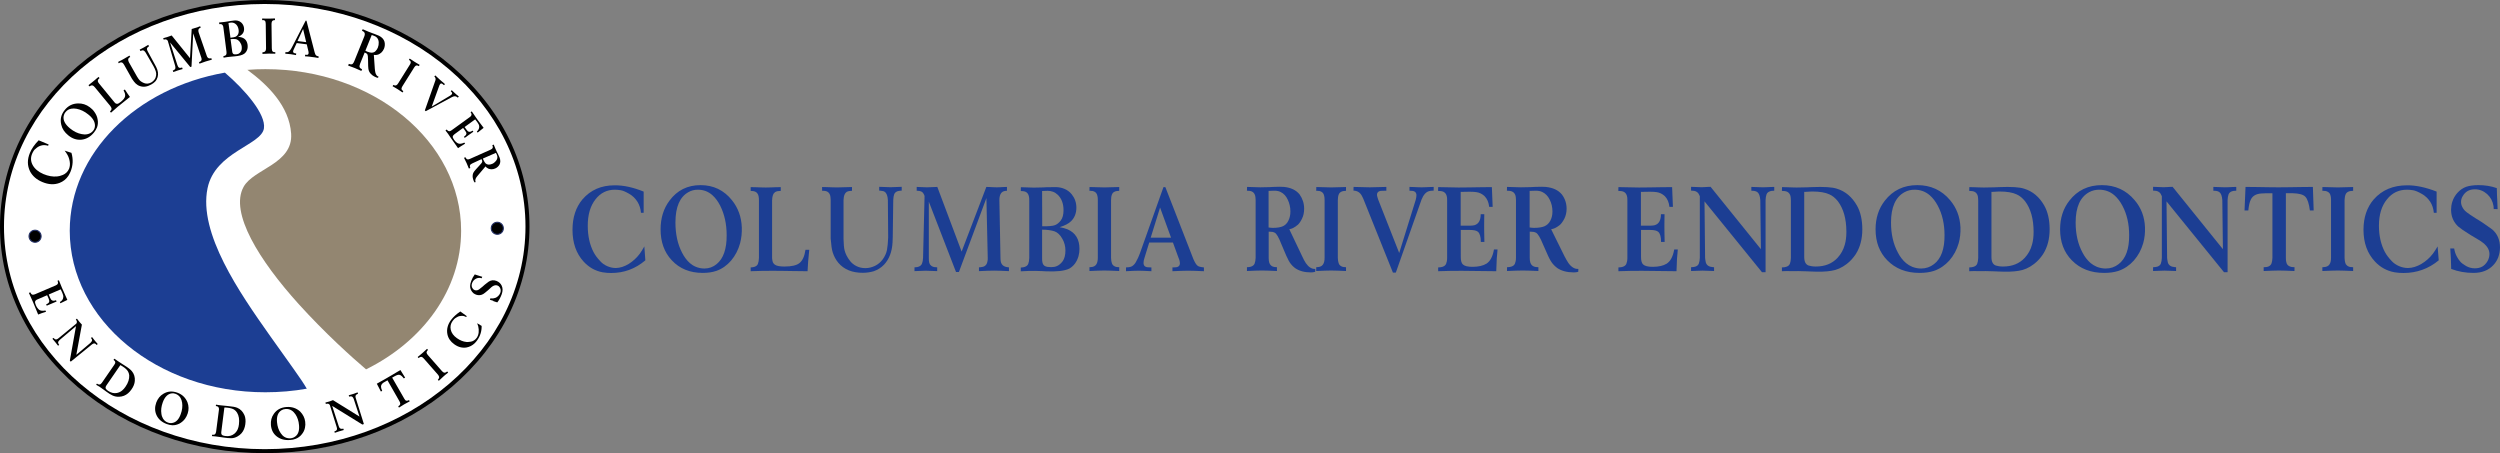
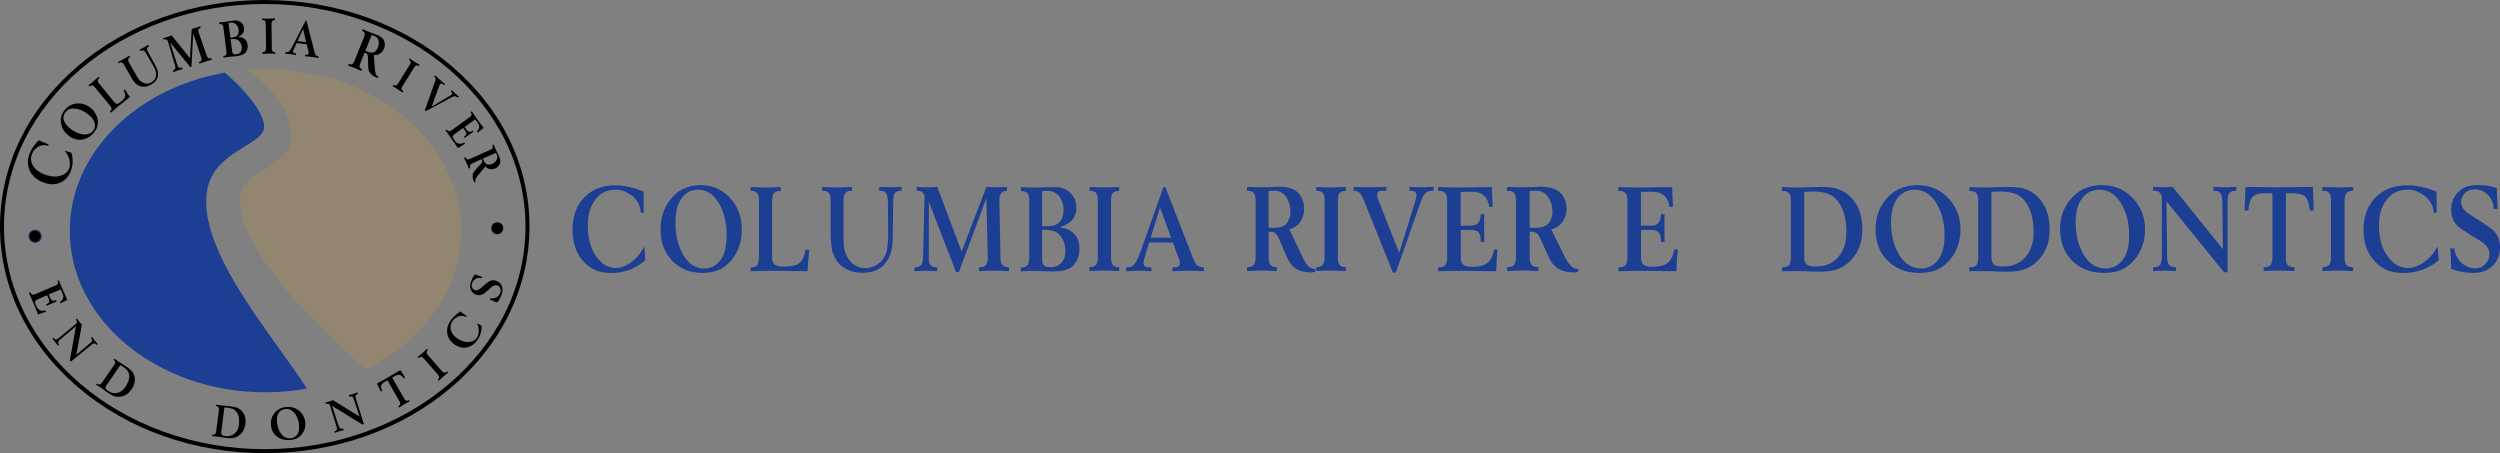
<svg xmlns="http://www.w3.org/2000/svg" version="1.1" x="0px" y="0px" viewBox="0 0 2509.1 454.8" style="enable-background:new 0 0 2509.1 454.8;" xml:space="preserve">
  <rect x="0" y="0" width="2509.1" height="454.8" fill="#808080" stroke="none" />
  <style type="text/css">
	.st0{fill:#FFFFFF;}
	.st1{fill:#1C3E93;}
	.st2{fill:#938671;}
	.st3{fill:#212E65;}
</style>
  <g id="logo">
    <g>
-       <ellipse class="st0" cx="265.7" cy="227.4" rx="263.7" ry="225.4" />
      <path d="M265.7,454.8c-70.9,0-137.6-23.6-187.8-66.5C27.7,345.3,0,288.2,0,227.4c0-60.8,27.7-117.9,77.9-160.9    C128.1,23.6,194.8,0,265.7,0s137.6,23.6,187.8,66.5c50.3,43,77.9,100.1,77.9,160.9c0,60.8-27.7,117.9-77.9,160.9    C403.3,431.1,336.6,454.8,265.7,454.8z M265.7,4C121.4,4,4,104.2,4,227.4c0,123.2,117.4,223.4,261.7,223.4    s261.7-100.2,261.7-223.4C527.4,104.2,410,4,265.7,4z" />
    </g>
    <g id="XMLID_3_">
      <g>
        <g>
          <path class="st1" d="M270.4,336.2c19.6,27.8,31.8,43.9,37.5,53.9c-13.4,2.4-27.3,3.6-41.6,3.6C157.9,393.8,70,321.1,70,231.6      c0-78,66.8-143.2,155.7-158.7c20.2,17.3,41.3,41.7,39.2,55.9c-2.5,17-49,23.4-56.6,60.1C198.9,234,240.7,294.1,270.4,336.2z" />
        </g>
        <g>
          <path class="st2" d="M266.4,69.4c108.5,0,196.4,72.6,196.4,162.2c0,59.1-38.2,110.8-95.4,139.1c-14.1-12-40.8-35.9-67.7-65.6      c-39.1-43.3-69.6-91.6-55.2-117.6c10-18.1,49.7-23,47.7-53.3c-1.8-27.8-23.6-49.1-43.9-64.1C254.3,69.6,260.3,69.4,266.4,69.4z" />
        </g>
      </g>
    </g>
    <g>
      <g>
        <g>
          <path d="M29,294l1.4-0.6l0.3,0.5c0.1,0.3,0.3,0.6,0.6,1c0.5,0.6,1,0.9,1.7,0.9c0.6,0,1.4-0.2,2.2-0.5l20.6-8.8      c0.7-0.3,1.2-0.6,1.4-0.8c1.1-0.8,1.3-2,0.7-3.4l-0.2-0.5l1.4-0.5c2.1,5,3.1,7.6,3.1,7.6c0.5,1.2,1.1,2.5,1.7,3.8      c0.6,1.3,1.3,2.8,2,4.5c0.7,1.6,1.3,2.9,1.7,3.8c-0.8,0.4-1.9,0.9-3.5,1.7c-1.5,0.7-2.7,1.3-3.5,1.7l-0.5-1.3      c1.6-0.9,2.6-2,3.1-3.3c0.4-1.2,0.5-2.4,0.1-3.7c-0.3-1.2-1.1-3.1-2.4-5.7l-12,5.2l1.5,3.5c0.3,0.7,0.6,1.2,0.9,1.6      c1.1,1.3,2.7,1.5,4.9,0.6l0.6,1.3c-2.7,1.1-4.7,2-6.1,2.6c-0.4,0.2-1,0.4-1.9,0.8c-0.8,0.4-1.5,0.7-1.9,0.8l-0.6-1.3      c1.8-0.8,2.8-1.6,3.1-2.6c0.2-0.7,0-1.8-0.6-3.2l-1.5-3.4l-9.7,4.2c-1.3,0.5-2,1.2-2.3,1.9c-0.3,0.9-0.1,2.1,0.7,3.9      c0.9,2.2,2.1,3.7,3.4,4.7c1.5,1,3.6,1.2,6.2,0.6l0.6,1.3c-0.1,0-0.7,0.2-1.8,0.6c-1.1,0.3-1.9,0.6-2.5,0.8      c-0.8,0.3-2,0.7-3.6,1.4c-3.6-8.5-5.3-12.8-5.3-12.8C31.6,299.6,30.3,296.8,29,294z" />
        </g>
        <g>
          <path d="M71,363l-0.9-1.1l6.2-34.6l-16.3,13.8c0,0-0.1,0.1-0.3,0.3c-0.2,0.2-0.3,0.3-0.5,0.6s-0.3,0.4-0.5,0.6      c-0.6,0.9-0.4,1.9,0.4,3.1l0.3,0.4l-1.1,0.9c-1.9-2.4-2.8-3.6-2.8-3.6c0,0-1-1.1-2.9-3.4l1.1-0.9l0.4,0.4      c0.2,0.3,0.5,0.5,0.9,0.8c0.6,0.4,1.2,0.5,1.8,0.3c0.6-0.2,1.2-0.5,1.9-1.1l18-14.8c0.2-0.4,0.3-0.7,0.4-1      c0.2-0.8,0-1.7-0.7-2.6l-0.3-0.4l1.1-0.9c1.6,2.1,2.5,3.2,2.5,3.2c0.2,0.3,0.5,0.6,0.8,0.9c0.3,0.3,0.6,0.6,0.9,1      c0.3,0.4,0.6,0.6,0.8,0.9l-5.6,30.3l14.2-12c1.1-1.1,1.7-2,1.6-2.8c-0.1-0.6-0.3-1.2-0.8-1.7l-0.3-0.4l1.1-0.9l2.8,3.6      c0.3,0.3,0.6,0.7,0.9,1.1c0.3,0.4,0.7,0.8,1.1,1.2c0.4,0.4,0.7,0.8,0.9,1.1l-1.1,0.9l-0.3-0.3c-0.3-0.3-0.5-0.6-0.8-0.8      c-0.6-0.4-1.2-0.6-1.8-0.4c-0.6,0.2-1.2,0.5-2,1.1L71,363z" />
        </g>
        <g>
          <path d="M96.5,386.2l0.8-1.2l0.5,0.3c0.3,0.2,0.6,0.3,1,0.5c0.7,0.2,1.3,0.2,1.9-0.1c0.5-0.3,1-0.9,1.6-1.6l12.4-18      c0.4-0.6,0.6-1.1,0.8-1.4c0.5-1.3,0-2.3-1.2-3.2l-0.4-0.3l0.9-1.2c0.3,0.2,0.8,0.6,1.5,1c0.6,0.5,1.2,0.9,1.7,1.2      c0.5,0.4,1,0.7,1.5,1c0.8,0.5,1.9,1.3,3.5,2.3l1.6,1c4,2.5,6.6,4.5,7.8,6.1c2.2,2.7,3.2,6,2.9,9.7c-0.2,2.8-1.3,5.7-3.4,8.6      c-2.1,3-4.5,5.1-7.5,6.3c-1.6,0.6-3.3,1-5,1c-2.4,0.1-4.6-0.4-6.5-1.3c-1.9-0.9-4.2-2.3-6.7-4.2l-1.6-1.2      c-1.8-1.3-3.3-2.4-4.8-3.4C98.3,387.3,97.3,386.7,96.5,386.2z M120.8,366.4l-14,20.4c-1,1.5-1.1,2.7-0.4,3.6      c0.5,0.6,1.2,1.3,2.1,1.9c3,2,5.9,2.7,8.9,2.1c1.9-0.4,3.7-1.2,5.2-2.5c1.2-1,2.3-2.2,3.3-3.7c2.8-4,4-7.9,3.8-11.5      c-0.2-1.6-0.6-2.9-1.3-4c-0.9-1.5-2.5-3.1-5-4.7c-0.3-0.2-0.5-0.4-0.8-0.5c-0.3-0.2-0.6-0.4-1-0.6      C121.3,366.7,121,366.6,120.8,366.4z" />
        </g>
        <g>
-           <path d="M188.4,414.9c-0.6,2-1.6,3.8-2.7,5.4c-1.6,2.1-3.5,3.7-5.7,4.9c-2.3,1.1-4.6,1.7-7.1,1.6c-1.8-0.1-3.6-0.5-5.5-1.2      c-4.9-1.8-8.4-4.8-10.3-8.9c-1.8-3.9-1.9-8.1-0.3-12.6c1.5-4,3.9-7,7.2-8.9c4.3-2.6,9-2.9,14-1.1c5,1.8,8.3,5.1,10.2,9.8      C189.5,407.5,189.6,411.2,188.4,414.9z M181.4,415.6c1.5-4,1.9-7.8,1.4-11.4c-0.3-1.8-0.8-3.4-1.6-4.8c-1.1-1.9-2.8-3.3-4.9-4.1      c-1.3-0.5-2.7-0.7-3.9-0.5c-4,0.5-7,3.5-9,8.9c-1.5,4.1-2,8-1.4,11.6c0.2,1.8,0.8,3.4,1.6,4.8c0.5,0.8,1.1,1.5,1.8,2.2      c0.9,0.8,1.9,1.4,3.1,1.8c1.8,0.7,3.6,0.7,5.3,0.2C177.1,423.4,179.7,420.5,181.4,415.6z" />
-         </g>
+           </g>
        <g>
          <path d="M212.7,437.7l0.2-1.4l0.5,0c0.3,0,0.7,0,1.2,0c0.8-0.1,1.3-0.4,1.6-1c0.3-0.5,0.5-1.2,0.7-2.1l2.8-21.7      c0.1-0.7,0.1-1.2,0-1.6c-0.2-1.3-1-2.1-2.6-2.3l-0.5-0.1l0.2-1.4c0.4,0.1,1,0.1,1.8,0.3c0.8,0.1,1.5,0.2,2.1,0.3      c0.6,0.1,1.2,0.2,1.8,0.2c0.9,0.1,2.3,0.3,4.1,0.4l1.9,0.2c4.7,0.4,7.9,1,9.7,1.8c3.2,1.4,5.5,3.8,7.1,7.3      c1.1,2.6,1.4,5.6,0.9,9.2c-0.5,3.6-1.7,6.6-3.8,9c-1.2,1.3-2.5,2.4-4,3.2c-2.1,1.2-4.2,1.8-6.4,1.8s-4.8-0.2-7.9-0.7l-2-0.3      c-2.2-0.4-4.1-0.6-5.8-0.8C214.8,437.9,213.5,437.8,212.7,437.7z M225.2,409l-3.1,24.5c-0.2,1.8,0.2,2.9,1.3,3.4      c0.7,0.3,1.6,0.6,2.8,0.7c3.6,0.5,6.5-0.3,8.9-2.2c1.5-1.2,2.7-2.8,3.5-4.6c0.6-1.4,1-3,1.2-4.8c0.6-4.9,0-8.8-1.9-11.9      c-0.9-1.3-1.8-2.3-2.9-3c-1.5-0.9-3.7-1.6-6.6-1.9c-0.3,0-0.6-0.1-1-0.1c-0.4,0-0.7-0.1-1.2-0.1      C225.8,409.1,225.4,409.1,225.2,409z" />
        </g>
        <g>
          <path d="M306.3,423.2c0.3,2.1,0.2,4.1-0.2,6c-0.5,2.6-1.6,4.8-3.3,6.8c-1.6,2-3.6,3.5-6,4.4c-1.7,0.7-3.6,1.1-5.7,1.2      c-5.4,0.4-9.9-0.8-13.5-3.7c-3.4-2.7-5.3-6.5-5.7-11.3c-0.3-4.3,0.6-8,2.9-11.2c2.9-4.2,7.2-6.5,12.7-6.9      c5.4-0.4,10,1.1,13.8,4.6C304.1,416,305.8,419.3,306.3,423.2z M300.1,426.7c-0.3-4.2-1.6-7.9-3.6-10.9c-1.1-1.5-2.2-2.8-3.6-3.7      c-1.9-1.3-4-1.8-6.4-1.6c-1.5,0.1-2.8,0.5-3.9,1.2c-3.5,2.1-5.1,6.1-4.6,11.9c0.4,4.4,1.6,8.1,3.7,11.1c1,1.5,2.2,2.8,3.6,3.7      c0.8,0.5,1.7,0.9,2.7,1.2c1.2,0.3,2.4,0.4,3.6,0.3c2-0.2,3.7-0.9,5.1-2.1C299.4,435.7,300.6,431.9,300.1,426.7z" />
        </g>
        <g>
          <path d="M365.2,425.6l-1.5,0.5l-30.3-18.7l6.6,20.4c0,0,0.1,0.1,0.2,0.4c0.1,0.2,0.2,0.4,0.3,0.7c0.1,0.2,0.2,0.5,0.4,0.6      c0.6,0.8,1.7,1.1,3.2,0.8l0.5-0.1l0.4,1.4c-3,0.8-4.5,1.3-4.6,1.3c0,0-1.5,0.5-4.4,1.5l-0.4-1.4l0.5-0.2      c0.4-0.1,0.7-0.3,1.1-0.5c0.6-0.4,1-0.9,1-1.5c0.1-0.6,0-1.3-0.3-2.2l-6.9-22.2c-0.3-0.3-0.5-0.6-0.8-0.8      c-0.7-0.5-1.6-0.6-2.7-0.3l-0.5,0.1l-0.4-1.4c2.7-0.7,4-1.1,4.1-1.1c0.4-0.1,0.7-0.2,1.1-0.4c0.4-0.1,0.8-0.3,1.3-0.5      c0.5-0.2,0.9-0.3,1.1-0.4l26.6,16.5l-5.8-17.7c-0.6-1.5-1.3-2.3-2.1-2.5c-0.6-0.2-1.3-0.1-2,0.1l-0.5,0.1l-0.4-1.4l4.5-1.3      c0.4-0.1,0.9-0.3,1.4-0.5c0.5-0.2,1-0.4,1.6-0.6c0.6-0.2,1-0.4,1.4-0.5l0.4,1.4l-0.4,0.2c-0.4,0.1-0.7,0.3-1,0.5      c-0.7,0.4-1,0.9-1.1,1.6c-0.1,0.6,0,1.4,0.3,2.2L365.2,425.6z" />
        </g>
        <g>
          <path d="M388.9,381.7l-2.6,1.5c-0.1,0.1-0.4,0.3-0.7,0.4c-0.3,0.2-0.5,0.3-0.7,0.4c-1.7,1.2-2.5,2.5-2.5,4.1      c0,1,0.4,2.4,1.2,4.1l-1.3,0.8l-4.1-7.9c0.9-0.5,2.1-1.2,3.7-2.1s3-1.7,4.3-2.4s2.5-1.4,3.6-2.1c1.2-0.7,2.5-1.4,3.8-2.2      c1.3-0.8,2.8-1.7,4.5-2.7c1.6-1,2.9-1.7,3.8-2.2l4.7,7.6l-1.3,0.8c-1.6-2.1-3-3.3-4.3-3.6c-1.1-0.3-2.8,0.2-5.1,1.5l-2.3,1.3      l12.2,21.2c0.4,0.6,0.7,1.1,0.9,1.3c0.2,0.2,0.3,0.3,0.5,0.4c0.2,0.1,0.3,0.2,0.5,0.2s0.3,0.1,0.4,0.1c0.1,0,0.3,0,0.5,0      c0.2,0,0.3,0,0.4-0.1c0.1,0,0.2,0,0.4-0.1c0.2-0.1,0.3-0.1,0.3-0.1c0.1,0,0.1-0.1,0.2-0.1l0.2-0.1l0.4-0.2l0.7,1.3      c-2.5,1.3-4.3,2.3-5.5,3c-1.2,0.7-3,1.8-5.3,3.3l-0.7-1.3l0.4-0.3c0.5-0.3,0.8-0.6,1.1-0.9c0.4-0.6,0.6-1.1,0.5-1.7      c-0.1-0.6-0.3-1.2-0.7-2L388.9,381.7z" />
        </g>
        <g>
          <path d="M420.1,359.4l-0.9-1.1c3.2-2.7,4.8-4,4.8-4c0,0,1.6-1.4,4.6-4.2l1,1.1l-0.3,0.3c-0.4,0.4-0.7,0.7-0.8,1      c-0.4,0.6-0.5,1.2-0.3,1.8c0.2,0.6,0.6,1.2,1.1,1.9l14.4,16.4c0.6,0.6,1,0.9,1.2,1c0.2,0.1,0.4,0.2,0.6,0.3      c0.2,0.1,0.4,0.1,0.5,0.1c0.2,0,0.3,0,0.5,0c0.1,0,0.3,0,0.4-0.1c0.1,0,0.3-0.1,0.4-0.1c0.1,0,0.2-0.1,0.4-0.2      c0.1-0.1,0.2-0.1,0.3-0.2c0.1,0,0.1-0.1,0.2-0.2l0.2-0.1l0.4-0.3l1,1.1c-2.2,1.7-3.8,3.1-4.8,4c-1,0.9-2.6,2.3-4.6,4.3l-1-1.1      l0.3-0.3c0.1-0.1,0.1-0.1,0.2-0.2c0.1-0.1,0.2-0.2,0.2-0.3c0.1-0.1,0.1-0.2,0.2-0.3c0.8-1.1,0.5-2.4-0.7-3.9l-14.4-16.4      c-0.4-0.5-0.8-0.8-1.2-1.1c-0.2-0.1-0.4-0.2-0.6-0.3c-0.2-0.1-0.4-0.1-0.5-0.1c-0.2,0-0.3,0-0.5,0c-0.1,0-0.3,0-0.4,0.1      c-0.2,0.1-0.3,0.1-0.4,0.1c-0.1,0-0.2,0.1-0.4,0.2c-0.1,0.1-0.2,0.2-0.3,0.2c0,0-0.1,0.1-0.2,0.2l-0.2,0.1L420.1,359.4z" />
        </g>
        <g>
          <path d="M462,312.6l6.5,4.7l-0.7,0.9c-1.3-0.8-2.7-1.2-4.2-1.2c-1.6,0-3.2,0.3-4.6,1.1c-1.5,0.8-2.5,1.5-3.1,2.1      c-0.6,0.6-1.1,1.3-1.6,1.9c-2,2.7-2.6,5.6-1.9,8.8c0.7,3.2,2.8,6.1,6.2,8.5c3.1,2.2,6.3,3.5,9.5,3.8c0.6,0.1,1.3,0.1,1.9,0      c0.7,0,1.5-0.1,2.6-0.3c1.1-0.2,2.1-0.6,3.2-1.3c1-0.7,2-1.5,2.7-2.6c1-1.5,1.7-3.3,1.9-5.3c0.2-2.1,0.1-4.1-0.4-6.1      c-0.3-0.9-0.6-2-1.1-3.2l4.5,2.7c0.1,5.3-1.4,10.2-4.6,14.6c-0.7,1-1.5,1.9-2.4,2.8c-2.3,2.2-5,3.6-8,4.2      c-4.3,0.8-8.5-0.3-12.5-3.2c-3.8-2.7-6.1-6.1-6.9-10.2c-0.9-4.8,0.3-9.6,3.7-14.2C455,318.1,458,315.3,462,312.6z" />
        </g>
        <g>
          <path d="M491.7,300.9l0.5-1.5c1.1,0.2,2.3,0.2,3.3,0c0.7-0.1,1.4-0.3,2.1-0.6c0.7-0.3,1.5-0.9,2.4-1.7c0.9-0.9,1.6-1.9,2.1-3.1      c0.4-1.1,0.5-2.2,0.4-3.1c-0.1-0.9-0.5-1.8-1.1-2.7s-1.4-1.4-2.3-1.7c-0.7-0.2-1.3-0.3-2.1-0.2c-0.8,0.1-1.6,0.5-2.4,0.9      c-0.8,0.5-1.8,1.3-3,2.5l-1.9,1.7c-2.4,2-3.9,3.3-4.7,3.7c-2.2,1.3-4.6,1.5-7,0.7c-0.9-0.3-1.8-0.8-2.7-1.4      c-1.1-0.9-1.9-2-2.6-3.3c-0.6-1.3-0.9-2.6-0.9-4c0-1.4,0.4-3.1,1.1-5c0.9-2.5,2.1-4.7,3.6-6.7c0.3,0.1,0.7,0.2,1.2,0.4      s1,0.3,1.5,0.5c0.5,0.1,0.9,0.3,1.3,0.4c1.6,0.5,2.7,0.8,3.5,1.1l-0.6,1.5c-0.4-0.1-0.8-0.2-1.1-0.3c-1.8-0.3-3.6,0-5.1,1      c-1.6,1-2.8,2.4-3.4,4.2c-0.8,2.2-0.5,4,0.8,5.6c0.5,0.7,1.1,1.1,1.9,1.4c0.6,0.2,1.3,0.3,2,0.2c0.8-0.1,1.6-0.4,2.4-1      s2-1.5,3.5-2.8l1.9-1.7c1-0.8,1.7-1.4,2.3-1.8c0.7-0.6,1.3-1.1,2-1.5c2.3-1.5,4.8-1.7,7.6-0.7c2.5,1,4.3,2.6,5.3,4.8      c1.2,2.5,1.2,5.4,0,8.7c-1.1,3-2.5,5.7-4.4,8.1c-2.5-0.8-3.8-1.2-3.8-1.2C495.2,301.8,494,301.5,491.7,300.9z" />
        </g>
      </g>
      <g>
        <circle cx="35.2" cy="237.1" r="6" />
        <path class="st3" d="M35.2,243.7c-3.7,0-6.6-3-6.6-6.6c0-3.7,3-6.6,6.6-6.6c3.7,0,6.6,3,6.6,6.6     C41.8,240.8,38.8,243.7,35.2,243.7z M35.2,231.6c-3,0-5.5,2.4-5.5,5.5c0,3,2.4,5.5,5.5,5.5c3,0,5.5-2.4,5.5-5.5     C40.6,234.1,38.2,231.6,35.2,231.6z" />
      </g>
      <g>
        <circle cx="499.1" cy="229.1" r="6" />
-         <path class="st3" d="M499.1,235.7c-3.7,0-6.6-3-6.6-6.6c0-3.7,3-6.6,6.6-6.6c3.7,0,6.6,3,6.6,6.6     C505.8,232.8,502.8,235.7,499.1,235.7z M499.1,223.6c-3,0-5.5,2.4-5.5,5.5c0,3,2.4,5.5,5.5,5.5c3,0,5.5-2.4,5.5-5.5     C504.6,226.1,502.1,223.6,499.1,223.6z" />
      </g>
      <g>
        <g>
          <path d="M38.8,140.8l10,4.2l-0.5,1.3c-2-0.6-3.9-0.8-5.8-0.5c-2.1,0.4-4,1.2-5.6,2.5c-1.7,1.3-2.8,2.4-3.3,3.4      c-0.6,0.9-1,1.8-1.4,2.7c-1.6,3.8-1.4,7.6,0.6,11.3c2.1,3.8,5.7,6.8,10.8,9c4.8,2,9.3,2.8,13.6,2.4c0.8-0.1,1.7-0.2,2.5-0.4      c0.9-0.2,1.9-0.6,3.3-1.1c1.3-0.5,2.5-1.3,3.7-2.4c1.1-1.1,2-2.3,2.6-3.8c0.8-2.1,1.1-4.5,0.7-7.1c-0.4-2.6-1.2-5.1-2.6-7.4      c-0.6-1.1-1.5-2.3-2.5-3.7l6.8,2.2c1.9,6.5,1.6,12.9-1,19.1c-0.6,1.4-1.3,2.7-2.1,4c-2.2,3.3-5.2,5.7-8.9,7.1      c-5.3,2-11,1.7-17.2-0.9c-5.8-2.4-9.9-6-12.4-10.8c-2.8-5.8-2.8-11.9-0.1-18.4C31.7,149.3,34.6,145.1,38.8,140.8z" />
        </g>
        <g>
          <path d="M90.1,107.6c1.9,1.4,3.5,3,4.7,4.8c1.7,2.4,2.8,4.9,3.2,7.6c0.5,2.7,0.3,5.3-0.6,7.8c-0.7,1.8-1.7,3.5-3.1,5.2      c-3.5,4.3-7.7,6.7-12.6,7.2c-4.7,0.4-9.1-1-13.2-4.4c-3.7-3-6.1-6.5-7-10.6c-1.3-5.4-0.2-10.3,3.4-14.7c3.5-4.4,8-6.6,13.5-6.7      C82.6,103.7,86.5,104.9,90.1,107.6z M88.5,114.8c-3.7-3-7.5-4.8-11.5-5.6c-2-0.4-3.8-0.4-5.5-0.1c-2.4,0.4-4.3,1.6-5.8,3.5      c-1,1.2-1.5,2.5-1.8,3.8c-0.8,4.3,1.4,8.4,6.4,12.5c3.8,3.1,7.7,5,11.7,5.7c1.9,0.4,3.8,0.5,5.6,0.1c1-0.2,1.9-0.5,2.9-1      c1.1-0.6,2.1-1.4,2.9-2.4c1.3-1.6,1.9-3.4,1.9-5.3C95.3,122.1,93.1,118.4,88.5,114.8z" />
        </g>
        <g>
          <path d="M111.4,113.1l-1-1.2l0.3-0.4c0.3-0.2,0.5-0.5,0.8-0.9c0.4-0.7,0.6-1.3,0.4-2c-0.2-0.6-0.6-1.4-1.2-2.2L95.2,87.6      c-0.4-0.5-0.8-0.9-1.3-1.3c-1.2-0.9-2.4-0.8-3.7,0.2l-0.4,0.2l-1-1.2c0.4-0.3,0.9-0.7,1.6-1.3c0.7-0.5,1.4-1,1.9-1.5      c0.6-0.4,1.1-0.9,1.6-1.3s1-0.9,1.6-1.3c0.6-0.5,1.2-1,1.8-1.6c0.7-0.6,1.2-1,1.6-1.3l1,1.2l-0.4,0.4c-0.4,0.4-0.8,0.7-1,1.1      c-0.1,0.3-0.2,0.6-0.3,0.9c0,0.3,0,0.6,0,0.8c0.1,0.2,0.1,0.5,0.3,0.8c0.1,0.3,0.2,0.5,0.3,0.6c0.1,0.2,0.2,0.3,0.4,0.5      c0.1,0.2,0.2,0.3,0.2,0.3l15.5,18.9l0.2,0.2c0.1,0.2,0.2,0.3,0.3,0.4c0.1,0.1,0.2,0.2,0.4,0.3c0.2,0.1,0.3,0.2,0.5,0.3      c0.2,0.1,0.4,0.1,0.6,0.2c0.2,0,0.4,0.1,0.6,0.1c1,0,2.2-0.7,3.9-2.1c2.4-2,3.8-3.8,4.1-5.3c0.4-1.7-0.1-3.7-1.5-6l1.3-1      c1.2,1.8,2.1,3.2,2.7,4.1c0.5,0.7,1.3,1.9,2.4,3.4c-0.9,0.7-2.7,2.2-5.6,4.5c-2.9,2.3-5.1,4-6.6,5.3      C116.8,108.4,114.5,110.4,111.4,113.1z" />
        </g>
        <g>
          <path d="M119.3,63.6l-0.8-1.4c0.4-0.2,1-0.6,1.8-1c0.8-0.4,1.5-0.8,2.2-1.1c0.6-0.3,1.2-0.7,1.8-1c0,0,1.9-1.1,5.6-3.3l0.8,1.4      l-0.5,0.3c-0.4,0.2-0.8,0.5-1.1,0.9c-0.7,0.9-0.6,2.3,0.3,4.1l8.1,14.3c1.1,1.9,2.1,3.2,2.8,3.9c0.5,0.5,1.1,1,1.8,1.4      c0.7,0.5,1.6,0.9,2.6,1.3c1,0.4,2.2,0.6,3.4,0.5c1.3-0.1,2.5-0.5,3.8-1.2c1.3-0.7,2.3-1.7,3.2-2.9c0.9-1.2,1.4-2.6,1.6-4.1      c0.2-1.5,0.1-2.9-0.4-4.3c-0.4-1.4-1.2-3-2.2-4.9l-7.9-13.7c-1-1.5-1.9-2.3-2.9-2.3c-0.4,0-1,0.1-1.8,0.5l-0.5,0.2l-0.8-1.4      l4.4-2.3c0,0,1.4-0.9,4.2-2.5l0.8,1.4l-0.4,0.3c-0.5,0.3-0.9,0.6-1.1,0.9c-0.5,0.6-0.7,1.2-0.6,1.8c0.1,0.6,0.4,1.4,0.8,2.2      l7.4,13.6c0.2,0.4,0.6,1.1,1.1,2.1c1.8,3.6,2.3,6.9,1.4,10.1c-0.5,1.7-1.3,3.2-2.5,4.5c-1.1,1.1-2.4,2.1-3.9,2.9      c-4,2.3-7.8,2.8-11.3,1.6c-1.6-0.5-3-1.4-4.3-2.6c-1-0.9-2.2-2.5-3.7-4.7l-8-14.2c-0.4-0.7-0.8-1.2-1-1.4      c-1-1.1-2.2-1.2-3.7-0.4L119.3,63.6z" />
        </g>
        <g>
          <path d="M193.9,33.5l-1.7,33.4l-1.2,0.4l-20.3-24.7l7.3,22.6c0.2,0.7,0.5,1.3,0.7,1.6c0.1,0.2,0.3,0.4,0.4,0.6      c0.1,0.2,0.3,0.3,0.5,0.4c0.2,0.1,0.3,0.2,0.4,0.2c0.1,0.1,0.3,0.1,0.5,0.1c0.2,0,0.3,0,0.4,0c0.1,0,0.3,0,0.4,0      c0.2,0,0.3,0,0.4-0.1c0.1,0,0.2-0.1,0.3-0.1l0.2,0l0.6-0.1l0.5,1.5l-4.8,1.4c0,0-1.6,0.6-4.6,1.6l-0.5-1.5l0.5-0.2      c0.6-0.2,0.9-0.4,1.1-0.6c0.6-0.5,1-1,1-1.7c0.1-0.7,0-1.5-0.3-2.5L168.4,41c-0.1-0.2-0.3-0.5-0.8-0.9c-0.7-0.6-1.6-0.8-2.8-0.4      l-0.5,0.1l-0.5-1.5l4.3-1.2c0,0,1.4-0.5,4.2-1.5l18.4,22.8l1.7-29.3c0.3-0.1,0.8-0.2,1.4-0.4c0.6-0.2,1.1-0.3,1.6-0.5      c0.5-0.1,0.9-0.3,1.4-0.4c0.4-0.1,0.8-0.3,1.3-0.4c0.5-0.2,1-0.4,1.5-0.6c0.6-0.2,1-0.4,1.3-0.5l0.5,1.5l-0.2,0.1      c-0.3,0.1-0.7,0.3-1.1,0.5c-1.1,0.8-1.3,2.2-0.7,4.2l8,23.1c0.2,0.6,0.4,1.2,0.7,1.6c0.8,1.2,1.9,1.6,3.6,1.2l0.4-0.1l0.5,1.5      c-2.8,0.8-4.8,1.3-6.2,1.8c-1.4,0.4-3.4,1.2-6.2,2.2l-0.5-1.5l0.6-0.3c0.5-0.2,0.8-0.4,1-0.5c0.2-0.1,0.4-0.3,0.5-0.5      c0.1-0.2,0.2-0.3,0.3-0.5c0.1-0.2,0.1-0.4,0.2-0.5c0-0.2,0.1-0.4,0-0.6c0-0.2,0-0.4,0-0.5c0-0.1,0-0.3-0.1-0.5      c0-0.2-0.1-0.3-0.1-0.4c0-0.1-0.1-0.2-0.1-0.4l-0.1-0.2L193.9,33.5z" />
        </g>
        <g>
          <path d="M235.1,56.6l-1.4,0.1c-2.1,0.2-4,0.4-5.7,0.6l-3.6,0.6l-0.2-1.6l0.5-0.1c0.3,0,0.7-0.2,1.1-0.3c0.7-0.3,1.2-0.8,1.4-1.5      c0.2-0.6,0.2-1.5,0.1-2.5l-3.1-24.2c-0.1-0.8-0.2-1.4-0.4-1.7c-0.5-1.4-1.6-2-3.2-1.8l-0.5,0l-0.2-1.6c3.6-0.4,5.5-0.6,5.6-0.6      c0.8-0.1,2.1-0.3,3.9-0.6l1.7-0.3c1.3-0.2,2.6-0.3,3.8-0.5c1.2-0.2,2.4-0.1,3.8,0.2c1.3,0.3,2.5,1,3.5,1.9      c1.5,1.4,2.4,3.2,2.7,5.3c0.3,2.3-0.2,4.3-1.5,5.9c-0.9,1.1-2.4,2.2-4.6,3.1c1.4,0.1,2.6,0.2,3.5,0.5c3.6,1,5.6,3.5,6.2,7.5      c0.1,1,0.1,2.1,0,3.2c-0.4,2.4-1.5,4.3-3.3,5.7C243.3,55.3,239.9,56.2,235.1,56.6z M229.3,23.1l2,14.8c2.7-0.3,4.5-0.7,5.3-1.1      c0.9-0.5,1.7-1.2,2.3-2.4c0.6-1.1,0.8-2.6,0.6-4.4c-0.4-2.8-1.5-4.9-3.4-6.2c-0.7-0.5-1.4-0.8-2.2-1c-0.8-0.2-1.5-0.2-2.3-0.1      C230.9,22.9,230.1,23,229.3,23.1z M231.4,39.3l1.6,12c0.1,0.8,0.2,1.4,0.4,1.8c0.3,0.7,0.7,1.1,1.3,1.3c0.6,0.2,1.5,0.2,2.6,0.1      c1-0.1,1.8-0.4,2.4-0.7c0.9-0.5,1.6-1.3,2.3-2.4c0.6-1.2,0.8-2.7,0.6-4.6c-0.2-1.8-0.9-3.3-1.9-4.7c-1.2-1.5-2.5-2.5-3.9-2.8      C235.3,39.1,233.5,39,231.4,39.3z" />
        </g>
        <g>
          <path d="M263.1,20.2l0-1.6c4.3,0,6.4,0.1,6.5,0.1c0.1,0,2.2-0.1,6.4-0.2l0,1.6l-0.4,0.1c-0.6,0-1,0.1-1.3,0.2      c-0.7,0.3-1.2,0.7-1.4,1.3c-0.2,0.6-0.4,1.4-0.4,2.4l0.3,24.4c0.1,0.9,0.2,1.5,0.2,1.8c0.1,0.2,0.1,0.5,0.2,0.7      c0.1,0.2,0.2,0.4,0.3,0.5c0.1,0.1,0.2,0.2,0.3,0.3c0.1,0.1,0.2,0.2,0.4,0.2c0.1,0.1,0.3,0.1,0.4,0.2c0.1,0,0.2,0.1,0.4,0.1      c0.2,0,0.3,0,0.4,0c0.1,0,0.2,0,0.3,0l0.2,0l0.4,0l0,1.6c-2.9-0.1-5-0.1-6.4-0.1c-1.4,0-3.6,0.1-6.5,0.3l0-1.6l0.5-0.1      c0.1,0,0.2,0,0.3,0c0.1,0,0.3,0,0.4-0.1c0.1,0,0.2,0,0.4-0.1c1.4-0.4,2-1.7,2-3.8l-0.3-24.4c0-0.7-0.1-1.3-0.2-1.8      c-0.1-0.2-0.1-0.5-0.2-0.7c-0.1-0.2-0.2-0.4-0.3-0.5c-0.1-0.1-0.2-0.2-0.3-0.3c-0.1-0.1-0.2-0.2-0.4-0.2      c-0.2-0.1-0.3-0.1-0.4-0.2c-0.1,0-0.2-0.1-0.4-0.1c-0.2,0-0.3,0-0.4,0c-0.1,0-0.2,0-0.3,0l-0.2,0L263.1,20.2z" />
        </g>
        <g>
          <path d="M306.1,56.5l0.2-1.6l1.1,0.1c1.4,0.2,2.2-0.3,2.3-1.5c0-0.3,0-0.6,0-0.9c0-0.4-0.1-0.7-0.1-0.9s-0.1-0.4-0.1-0.4      l-1.6-6.8l-10.1-1.3l-2.9,6.2c-0.4,0.7-0.6,1.4-0.7,2c-0.2,1.2,0.5,1.9,2,2.1l1.1,0.2l-0.2,1.6c-2.4-0.4-4.2-0.7-5.4-0.9      c-1.2-0.1-3-0.3-5.4-0.5l0.2-1.6c1,0.1,1.7,0.1,2.2,0c0.8-0.2,1.6-0.7,2.2-1.5c0.7-0.8,1.5-2.1,2.4-3.9l13.5-26.2l0.8,0.1      l8.2,31.8c0.3,1,0.6,1.6,0.7,2c0.4,0.7,0.8,1.2,1.3,1.4c0.5,0.2,1.2,0.5,2,0.6l-0.2,1.6c-3-0.5-5.2-0.9-6.7-1      C311.4,56.9,309.1,56.7,306.1,56.5z M307.3,42.3l-3.1-13.2l-5.6,12.1L307.3,42.3z" />
        </g>
        <g>
          <path d="M369.5,66.2l-0.1-5.7c0-1.7-0.1-3.1-0.2-4.2c-0.2-1-0.4-1.7-0.7-2.1c-0.2-0.2-0.4-0.4-0.7-0.6c-0.3-0.2-0.6-0.3-1-0.5      c-0.4-0.2-0.7-0.3-0.8-0.4l-4.6,11.3c-0.6,1.6-0.8,2.8-0.4,3.6c0.3,0.7,1,1.3,2,1.7l0.4,0.2l-0.7,1.7c-2.9-1.3-5.1-2.3-6.6-2.9      c-1.4-0.6-3.7-1.4-6.7-2.5l0.7-1.7l0.6,0.2c0.3,0.1,0.8,0.2,1.3,0.3c0.9,0.1,1.6-0.1,2.1-0.7c0.5-0.5,1-1.3,1.4-2.3l10.1-25      c0.3-0.8,0.5-1.5,0.5-1.9c0.2-1.6-0.5-2.8-2.2-3.5l-0.6-0.3l0.7-1.6c3.8,1.7,5.7,2.5,5.8,2.5c1,0.4,2.4,0.9,4.2,1.6l1.7,0.6      c2.1,0.8,3.7,1.4,4.7,1.9c2.9,1.5,4.8,3.5,5.5,6c0.6,2.4,0.4,4.7-0.5,7c-0.7,1.6-1.6,2.9-2.7,3.9c-1.2,1-2.2,1.6-3,1.9      s-1.7,0.4-2.5,0.5c-0.5,0-1.1,0-2-0.1l1,14.2c0,0.1,0,0.4,0.1,0.7c0,0.4,0.1,0.7,0.1,0.9c0.3,2.7,1.1,4.5,2.4,5.5      c0.3,0.2,0.7,0.4,1.1,0.5l-0.5,1.2c-0.7-0.1-1.3-0.2-2-0.5c-2.9-1.2-5-2.8-6.3-4.8c-0.5-0.8-0.9-1.6-1.1-2.4      C369.8,69.8,369.6,68.3,369.5,66.2z M373.1,35.1l-6.4,15.8c0.6,0.3,1.2,0.7,1.8,0.9c1.9,0.8,3.6,1.1,4.8,1.1      c1.3-0.1,2.4-0.5,3.4-1.4c1-0.9,1.8-2.1,2.5-3.6c0.7-1.8,1-3.6,0.9-5.5c-0.1-1.9-0.7-3.4-1.8-4.6c-0.6-0.7-1.5-1.3-2.6-1.7      C375.1,35.8,374.2,35.5,373.1,35.1z" />
        </g>
        <g>
          <path d="M410.4,60l0.8-1.2c3.3,2.2,4.9,3.2,5,3.3c0,0,1.7,1,5,3l-0.8,1.3l-0.4-0.2c-0.5-0.2-0.8-0.4-1.1-0.5      c-0.7-0.1-1.3,0-1.7,0.3c-0.5,0.4-1,0.9-1.5,1.7l-11.9,19c-0.4,0.7-0.6,1.2-0.7,1.5c-0.1,0.2-0.1,0.4-0.1,0.6c0,0.2,0,0.4,0,0.5      c0,0.2,0.1,0.3,0.1,0.4c0,0.1,0.1,0.3,0.2,0.4c0.1,0.1,0.2,0.2,0.2,0.3c0.1,0.1,0.1,0.2,0.3,0.3c0.1,0.1,0.2,0.2,0.3,0.2      s0.1,0.1,0.3,0.2l0.1,0.1l0.3,0.3l-0.8,1.3c-2.2-1.5-3.8-2.6-4.9-3.3c-1.1-0.7-2.8-1.7-5.1-3l0.8-1.3l0.4,0.2      c0.1,0,0.2,0.1,0.3,0.1s0.2,0.1,0.3,0.1c0.1,0,0.2,0.1,0.3,0.1c1.2,0.4,2.4-0.3,3.4-1.9l11.9-19c0.3-0.5,0.6-1,0.7-1.5      c0.1-0.2,0.1-0.4,0.1-0.6c0-0.2,0-0.4,0-0.5c0-0.2-0.1-0.3-0.1-0.4c0-0.1-0.1-0.3-0.2-0.4c-0.1-0.1-0.2-0.2-0.2-0.3      s-0.1-0.2-0.3-0.3s-0.2-0.2-0.3-0.2c0,0-0.1-0.1-0.2-0.2l-0.1-0.1L410.4,60z" />
        </g>
        <g>
          <path d="M427.3,111.6l-0.9-0.8l10.3-29.3c0-0.1,0.1-0.3,0.2-0.6c0.1-0.3,0.1-0.4,0.2-0.6c0.3-1.4-0.1-2.6-1.2-3.6l1-1      c3.1,2.9,4.7,4.4,4.7,4.4c0,0,1.7,1.4,5,4.3l-1,1.1l-1.3-1.1c-0.5-0.5-1.1-0.7-1.6-0.6c-0.3,0-0.6,0.2-0.9,0.5      c-0.2,0.2-0.3,0.4-0.5,0.8c-0.2,0.3-0.3,0.6-0.4,0.8l-0.1,0.3l-7.5,20.8l18.5-11l0.3-0.2c0.2-0.1,0.4-0.3,0.6-0.5      c0.2-0.2,0.4-0.4,0.6-0.5c0.8-0.9,0.6-1.8-0.4-2.7l-0.5-0.5l1-1.1c0.3,0.3,0.7,0.6,1.1,1.1c0.5,0.5,0.9,0.9,1.3,1.2      s0.8,0.7,1.1,1c0.3,0.3,0.7,0.6,1.1,1c0.4,0.3,0.9,0.7,1.4,1.1c0.5,0.4,0.9,0.7,1.1,1l-1,1.1c-0.7-0.6-1.2-0.9-1.4-1      c-1.1-0.6-2.6-0.5-4.4,0.4L427.3,111.6z" />
        </g>
        <g>
          <path d="M447.1,130.9l1.2-0.9l0.4,0.4c0.2,0.2,0.4,0.5,0.8,0.8c0.6,0.4,1.2,0.6,1.8,0.5c0.6-0.1,1.3-0.5,2-1l18.1-13.1      c0.6-0.4,1-0.8,1.2-1.1c0.9-1,0.9-2.2,0-3.4l-0.3-0.5l1.2-0.8c2.9,4.2,4.4,6.4,4.4,6.4c0.7,1,1.5,2.1,2.3,3.2      c0.8,1.1,1.8,2.4,2.8,3.7c1,1.4,1.8,2.4,2.4,3.2c-0.7,0.5-1.7,1.3-3,2.4c-1.3,1.1-2.3,1.9-3,2.4l-0.8-1.1      c1.3-1.2,2.1-2.5,2.3-3.9c0.2-1.2,0-2.4-0.6-3.5c-0.6-1.1-1.7-2.7-3.4-4.8l-10.6,7.7l2.1,2.9c0.4,0.6,0.8,1,1.1,1.3      c1.3,1,2.9,0.8,4.8-0.6l0.8,1.1c-2.4,1.7-4.2,2.9-5.4,3.8c-0.3,0.3-0.9,0.7-1.6,1.2c-0.7,0.6-1.3,1-1.7,1.2l-0.8-1.1      c1.6-1.1,2.4-2.2,2.5-3.1c0.1-0.8-0.3-1.7-1.2-2.9l-2.1-2.9l-8.5,6.2c-1.1,0.8-1.7,1.6-1.9,2.3c-0.1,0.9,0.3,2,1.4,3.5      c1.3,1.8,2.7,3,4.1,3.6c1.6,0.6,3.7,0.3,6.1-0.9l0.8,1.1c-0.1,0.1-0.6,0.4-1.6,1c-1,0.6-1.8,1.1-2.3,1.4      c-0.7,0.5-1.8,1.2-3.2,2.1c-5.1-7.2-7.6-10.7-7.6-10.8C450.7,135.6,448.9,133.2,447.1,130.9z" />
        </g>
        <g>
          <path d="M477.7,169.9l3.2-3.5c1-1,1.7-1.9,2.3-2.6c0.5-0.7,0.8-1.3,0.8-1.7c0-0.2,0-0.5-0.1-0.8c-0.1-0.3-0.2-0.5-0.3-0.9      c-0.1-0.3-0.2-0.6-0.3-0.7L474,164c-1.3,0.6-2.1,1.2-2.3,2c-0.2,0.6-0.2,1.4,0.2,2.2l0.1,0.4l-1.4,0.6c-0.9-2.4-1.7-4.3-2.3-5.5      c-0.5-1.2-1.4-3-2.6-5.3l1.4-0.6l0.3,0.5c0.1,0.3,0.3,0.6,0.6,0.9c0.5,0.6,1,0.8,1.6,0.8c0.6,0,1.4-0.2,2.2-0.6l20.4-9.1      c0.7-0.3,1.1-0.6,1.4-0.8c1.1-0.9,1.3-2,0.7-3.3l-0.2-0.5l1.4-0.6c1.3,3.2,2,4.8,2,4.8c0.4,0.8,0.9,1.9,1.6,3.4l0.7,1.3      c0.8,1.7,1.4,2.9,1.7,3.8c0.9,2.6,0.8,4.9-0.2,6.8c-1,1.8-2.5,3.1-4.3,3.9c-1.3,0.6-2.6,0.8-3.9,0.8c-1.3-0.1-2.2-0.3-2.9-0.6      c-0.6-0.3-1.2-0.7-1.8-1.1c-0.3-0.2-0.7-0.7-1.1-1.2l-7.6,9c-0.1,0.1-0.2,0.2-0.4,0.5c-0.2,0.2-0.4,0.4-0.5,0.6      c-1.4,1.7-2,3.3-1.7,4.7c0.1,0.3,0.2,0.6,0.3,0.9l-1,0.4c-0.4-0.4-0.7-0.9-0.9-1.4c-1-2.4-1.4-4.5-1-6.5c0.2-0.8,0.4-1.5,0.7-2      C475.7,172.3,476.5,171.2,477.7,169.9z M497.7,153.4l-13,5.7c0.1,0.5,0.3,1.1,0.6,1.6c0.7,1.6,1.5,2.7,2.2,3.4      c0.8,0.7,1.7,1,2.8,1.1c1.1,0.1,2.3-0.2,3.6-0.7c1.5-0.6,2.7-1.6,3.7-2.8c1-1.2,1.6-2.5,1.6-3.8c0-0.8-0.1-1.6-0.5-2.5      C498.5,155,498.2,154.3,497.7,153.4z" />
        </g>
      </g>
    </g>
  </g>
  <g id="text">
    <g>
      <g>
        <path class="st1" d="M646,192.3v21.3h-2.7c-0.3-4.1-1.5-7.7-3.4-10.9c-2.2-3.5-5-6.3-8.6-8.3c-3.5-2-6.3-3.2-8.4-3.5     c-2.1-0.3-4-0.5-5.8-0.5c-7.9,0-14.4,3.2-19.4,9.6c-5.2,6.6-7.8,15.4-7.8,26.5c0,10.1,1.9,19,5.8,26.5c0.8,1.4,1.6,2.9,2.6,4.2     c1,1.4,2.4,3.1,4.3,5.1c1.8,2,4.1,3.6,6.8,4.8c2.7,1.2,5.6,1.9,8.7,1.9c4.3-0.1,8.6-1.5,12.9-4.1c4.3-2.7,8-6.1,11.1-10.2     c1.4-2,3-4.5,4.6-7.4l1,14c-10,8.5-21.4,12.7-34.3,12.7c-2.9,0-5.7-0.2-8.6-0.7c-7.5-1.4-13.8-5-19.1-10.8     c-7.4-8.1-11.1-18.7-11.1-31.8c0-12.4,3.3-22.6,10-30.6c8.1-9.4,18.8-14.1,32.3-14.1C625.8,185.9,635.4,188,646,192.3z" />
      </g>
      <g>
        <path class="st1" d="M744.5,228.2c0.2,5.6-0.4,10.9-1.7,15.9c-1.8,6.6-4.8,12.4-9,17.4c-4.2,4.9-9.2,8.4-14.9,10.4     c-4.2,1.4-8.7,2-13.6,2c-12.8,0-23.2-4.2-31.1-12.7c-7.5-8-11.2-18.3-11.2-31c0-11.3,3-20.9,8.9-28.8     c7.7-10.4,18.1-15.6,31.2-15.6c12.9,0,23.4,5,31.5,15.1C740.8,208.6,744.1,217.7,744.5,228.2z M729.3,236.1     c0-11.3-2.2-21.1-6.5-29.7c-2.2-4.3-4.8-7.8-7.7-10.4c-4.2-3.8-9.1-5.6-14.7-5.6c-3.5,0-6.6,0.8-9.4,2.4     c-8.8,4.9-13.1,15-13.1,30.5c0,11.7,2.2,21.7,6.6,30.2c2.1,4.2,4.7,7.7,7.8,10.5c1.7,1.5,3.7,2.8,6.1,3.8     c2.7,1.1,5.5,1.7,8.5,1.7c4.7,0,8.8-1.5,12.3-4.4C726,259.6,729.4,249.9,729.3,236.1z" />
      </g>
      <g>
        <path class="st1" d="M753.4,272.2v-3.8l1.1-0.1c0.8,0,1.6-0.2,2.7-0.5c1.8-0.6,3-1.6,3.5-3.1c0.6-1.5,0.9-3.4,1-5.8v-57.9     c0-1.5-0.1-2.9-0.4-4.2c-0.8-3.4-3.1-5.1-6.9-5.1l-1-0.1v-3.8c1.1,0,2.7,0,4.7,0.1c2.1,0.1,3.9,0.1,5.6,0.2     c1.7,0,3.3,0.1,4.8,0.1c1.5,0,3.1,0,4.8-0.1c1.7,0,3.5-0.1,5.6-0.2c2.1-0.1,3.6-0.1,4.7-0.1v3.8l-1.3,0.1c-1.3,0-2.4,0.2-3.4,0.6     c-0.7,0.3-1.3,0.7-1.8,1.3c-0.5,0.5-0.9,1-1.1,1.6c-0.2,0.5-0.4,1.1-0.6,1.8c-0.2,0.7-0.3,1.2-0.3,1.7c0,0.4-0.1,0.9-0.1,1.5     c0,0.6-0.1,0.9-0.1,1v57.9l0.1,0.6c0,0.5,0,0.9,0.1,1.1c0,0.3,0.1,0.7,0.2,1.1s0.2,0.9,0.4,1.3c0.2,0.4,0.4,0.8,0.7,1.2     c0.3,0.4,0.7,0.8,1.1,1.1c1.8,1.4,5.1,2,9.8,2c7.2,0,12.3-1.2,15.1-3.5c3.1-2.5,5.1-6.9,6-13.3h3.8c-0.5,5.1-0.9,9-1.1,11.6     c-0.1,2.2-0.3,5.5-0.6,9.9c-2.6,0-8.1-0.1-16.5-0.2c-8.4-0.2-14.9-0.2-19.5-0.2C769.6,271.7,762.7,271.9,753.4,272.2z" />
      </g>
      <g>
        <path class="st1" d="M825.1,191.5v-3.8c1.1,0,2.7,0,4.7,0.1c2.1,0.1,3.9,0.1,5.6,0.2c1.7,0,3.3,0.1,4.8,0.1c0.1,0,5-0.1,14.9-0.4     v3.8l-1.3,0.1c-1.2,0-2.2,0.2-3.2,0.6c-2.5,1-3.9,4-4,8.7v39.1c0.1,5.2,0.5,9,1.1,11.4c0.4,1.6,1.1,3.3,1.9,5     c0.9,1.8,2.1,3.7,3.7,5.7c1.6,2,3.7,3.7,6.3,5c2.6,1.3,5.6,2,8.9,2c3.4,0,6.6-0.8,9.7-2.3c3.1-1.5,5.7-3.7,7.8-6.6     c2.1-2.9,3.5-6,4.2-9.3c0.6-3.4,1-7.5,1.2-12.6l-0.3-37.5c-0.2-4.2-1.3-7-3.2-8.3c-0.8-0.6-2.2-0.9-4.2-1.1l-1.3-0.1v-3.8     l11.4,0.4c0.1,0,3.8-0.1,11.2-0.4v3.8l-1.2,0.1c-1.4,0.1-2.4,0.3-3.2,0.6c-1.6,0.6-2.7,1.7-3.2,3.1c-0.5,1.4-0.8,3.3-0.9,5.6     l-0.5,36.9c0,1.2-0.1,3.1-0.2,5.6c-0.5,9.5-3.4,17-8.6,22.5c-2.9,3-6.3,5.1-10.2,6.5c-3.4,1-7.1,1.6-11.1,1.6     c-10.6,0-18.7-3.3-24.4-9.9c-2.5-3-4.4-6.4-5.7-10.4c-1-3-1.6-7.7-2.1-14v-38.7c-0.1-1.9-0.2-3.3-0.4-4.2     c-0.8-3.4-3.1-5.1-6.9-5.1L825.1,191.5z" />
      </g>
      <g>
        <path class="st1" d="M990,198.8L962.4,273h-2.9l-27.3-70.6v56.5c0,1.8,0.1,3.2,0.3,4.2c0.1,0.6,0.3,1.1,0.5,1.6s0.5,0.9,0.8,1.2     c0.3,0.3,0.6,0.6,0.8,0.8c0.2,0.2,0.6,0.4,0.9,0.6c0.4,0.2,0.7,0.3,0.9,0.4c0.2,0.1,0.6,0.2,0.9,0.3c0.4,0.1,0.7,0.1,0.8,0.1     c0.2,0,0.4,0,0.7,0l0.5,0.1l1.3,0.1v3.8l-11.5-0.4c-0.1,0-3.8,0.1-11.3,0.4v-3.8l1.1-0.1c1.4-0.1,2.4-0.2,2.9-0.5     c1.7-0.6,2.9-1.6,3.5-3.1c0.6-1.5,1-3.4,1.1-5.8l1.5-61.8c0-0.6-0.3-1.4-1-2.6c-1-1.9-3-2.9-5.8-2.9l-1.1-0.1v-3.8l10.3,0.4     c0.1,0,3.5-0.1,10.4-0.4l24.4,64.9l24.8-64.9c0.8,0,1.9,0,3.3,0.1c1.5,0.1,2.8,0.1,3.9,0.2c1.2,0,2.3,0.1,3.3,0.1     c1,0,2,0,3.2-0.1c1.1,0,2.4-0.1,3.8-0.2c1.4-0.1,2.5-0.1,3.2-0.1v3.8l-0.4,0.1c-0.8,0-1.7,0.1-2.7,0.4c-3,1-4.5,4-4.5,9l1.1,57.9     c0,1.6,0.1,3,0.4,4.1c0.8,3.2,3.2,4.9,7.1,5.3l1,0.1v3.8c-6.6-0.3-11.6-0.5-14.9-0.5c-3.4,0-8.5,0.2-15.2,0.5v-3.8l1.6-0.1     c1.2-0.2,2.1-0.3,2.7-0.5c0.6-0.2,1-0.4,1.5-0.7c0.4-0.3,0.8-0.6,1.1-1s0.6-0.7,0.8-1.1c0.2-0.4,0.4-0.8,0.5-1.3     c0.1-0.5,0.2-0.9,0.3-1.2c0.1-0.3,0.1-0.7,0.2-1.2c0-0.5,0.1-0.8,0.1-1c0-0.2,0-0.5,0-0.9v-0.6L990,198.8z" />
      </g>
      <g>
        <path class="st1" d="M1049.4,272.3l-3.2-0.2c-5-0.2-9.4-0.3-13.3-0.2l-8.4,0.4v-3.8l1.2-0.1c0.8,0,1.7-0.2,2.7-0.5     c1.8-0.6,3-1.6,3.6-3.1c0.6-1.5,0.9-3.4,1-5.8v-57.9c0-1.9-0.1-3.3-0.4-4.2c-0.8-3.4-3.1-5.1-7-5.1l-1.1-0.1l0.1-3.8     c8.5,0.2,12.8,0.4,13,0.4c1.9,0,5-0.1,9.1-0.2l4-0.2c3.1,0,6.1,0,8.9-0.1c2.8,0,5.7,0.5,8.6,1.7c2.9,1.2,5.4,3,7.5,5.6     c3,3.8,4.6,8.2,4.6,13.4c0,5.5-1.8,10-5.3,13.5c-2.4,2.4-6.3,4.4-11.5,6c3.2,0.6,5.8,1.3,8,2.2c8,3.5,11.9,10.1,11.9,19.6     c0,2.5-0.3,5-1,7.5c-1.7,5.6-4.7,9.7-9.2,12.3C1068.5,271.9,1060.6,272.8,1049.4,272.3z M1045.9,191.7l0.1,35.4     c6.4,0.1,10.6-0.3,12.7-1.1c2.2-0.8,4.2-2.4,6-4.8c1.8-2.4,2.7-5.8,2.7-10.2c0-6.7-2-11.9-5.9-15.6c-1.5-1.4-3.1-2.4-4.8-3     c-1.8-0.6-3.5-0.9-5.2-0.9C1049.7,191.6,1047.9,191.7,1045.9,191.7z M1045.9,230.5v28.8c0,1.9,0.1,3.4,0.4,4.3     c0.4,1.7,1.3,2.9,2.6,3.5c1.3,0.7,3.3,1,6,1c2.3,0,4.2-0.3,5.7-1c2.1-0.8,4.1-2.5,6-5c1.8-2.6,2.7-6.1,2.7-10.7     c0-4.2-1-8.1-3-11.6c-2.2-4-4.9-6.6-8.1-7.7C1055,231.1,1050.9,230.5,1045.9,230.5z" />
      </g>
      <g>
        <path class="st1" d="M1093.4,191.5l0.1-3.8c10,0.2,15,0.4,15,0.4c0.1,0,5.1-0.1,14.8-0.4v3.8l-1,0.1c-1.3,0.1-2.3,0.2-3,0.5     c-1.7,0.6-2.8,1.7-3.3,3.1c-0.6,1.4-0.9,3.4-0.9,5.7v57.9c0.1,2.1,0.3,3.5,0.5,4.2c0.1,0.6,0.3,1.1,0.5,1.6s0.4,0.9,0.7,1.2     c0.3,0.3,0.5,0.6,0.8,0.8c0.2,0.2,0.5,0.4,0.9,0.6c0.3,0.2,0.6,0.3,0.9,0.4c0.2,0.1,0.6,0.2,0.9,0.3c0.4,0.1,0.7,0.1,0.8,0.1     c0.2,0,0.4,0,0.8,0l0.4,0.1l1,0.1v3.8c-6.6-0.3-11.6-0.5-14.9-0.5c-3.3,0-8.3,0.2-15,0.5v-3.8l1.1-0.1c0.2,0,0.5,0,0.8-0.1     c0.3,0,0.6-0.1,0.9-0.1c0.3,0,0.6-0.1,0.8-0.2c3.2-0.9,4.8-3.9,4.8-9v-57.9c0-1.7-0.1-3.1-0.4-4.2c-0.1-0.6-0.3-1.1-0.5-1.6     c-0.2-0.5-0.5-0.9-0.7-1.2c-0.3-0.3-0.5-0.6-0.8-0.8c-0.2-0.2-0.6-0.4-0.9-0.6c-0.4-0.2-0.7-0.3-0.9-0.4     c-0.2-0.1-0.5-0.2-0.9-0.3c-0.4-0.1-0.7-0.1-0.8-0.1c-0.1,0-0.4,0-0.7,0l-0.5-0.1L1093.4,191.5z" />
      </g>
      <g>
        <path class="st1" d="M1176.7,272.2v-3.8l2.5-0.1c3.3,0,5-1.4,5-4.2c0-0.6-0.1-1.4-0.3-2.2c-0.2-0.8-0.4-1.5-0.6-2     c-0.2-0.5-0.3-0.8-0.4-0.9l-5.7-15.6h-23.8l-4.8,15.6c-0.6,1.8-0.9,3.4-0.9,4.9c0,3,1.8,4.4,5.3,4.4l2.6,0.1v3.8     c-5.7-0.3-9.9-0.5-12.8-0.5c-2.8,0-7,0.2-12.7,0.5v-3.8c2.4-0.1,4-0.3,5-0.7c1.8-0.7,3.4-2.2,4.7-4.3c1.3-2.2,2.9-5.4,4.5-9.8     l23.4-65.8h1.9l28.2,72.4c1,2.2,1.8,3.7,2.3,4.4c1,1.5,2.1,2.5,3.3,2.9c1.2,0.4,2.8,0.7,4.9,0.9v3.8c-7.1-0.3-12.3-0.5-15.8-0.5     C1189,271.7,1183.7,271.9,1176.7,272.2z M1175.3,238.5l-11-30.2l-9.4,30.2H1175.3z" />
      </g>
      <g>
        <path class="st1" d="M1290.9,256.5l-4.8-11.3c-1.3-3.4-2.6-6.1-3.7-8.1c-1.1-1.9-2.1-3.1-3.1-3.6c-0.6-0.3-1.2-0.5-1.8-0.7     c-0.7-0.1-1.4-0.2-2.3-0.2c-0.9,0-1.5,0-1.9-0.1v26.3c0,3.7,0.7,6.2,2.2,7.5c1.2,1.2,3,1.8,5.2,1.8l0.9,0.1v3.8     c-6.6-0.3-11.7-0.5-15.1-0.5c-3.3,0-8.3,0.2-15,0.5v-3.8l1.3-0.1c0.8,0,1.7-0.2,2.8-0.5c1.8-0.6,3-1.6,3.6-3.1     c0.6-1.5,0.9-3.4,1-5.8v-57.9c-0.1-1.9-0.2-3.3-0.4-4.2c-0.9-3.4-3.2-5.1-7-5.1l-1.3-0.1l0.1-3.8c8.7,0.2,13.1,0.4,13.3,0.4     c2.2,0,5.4-0.1,9.5-0.2l3.7-0.2c4.7-0.2,8.2-0.2,10.6,0c6.9,0.7,12.1,3.2,15.6,7.5c3,4.2,4.6,9,4.6,14.4c0,3.8-0.7,7.1-2.2,10.1     c-1.5,3-2.9,5-4.4,6.2c-1.4,1.2-2.9,2.2-4.4,3c-0.9,0.5-2.2,0.9-3.9,1.3l13.1,27.5c0.1,0.2,0.4,0.7,0.7,1.4     c0.3,0.7,0.6,1.3,0.8,1.7c2.6,5.1,5.6,8.1,9,9c0.8,0.2,1.7,0.2,2.5,0.2l-0.1,2.9c-1.4,0.4-2.8,0.6-4.3,0.6     c-6.6,0-11.9-1.5-16-4.4c-1.7-1.3-3-2.6-3.9-3.8C1294.3,263.5,1292.7,260.6,1290.9,256.5z M1273.2,191.6v36.7     c1.4,0.2,2.8,0.4,4.3,0.4c4.4,0,7.8-0.6,10.2-1.7c2.4-1.2,4.2-3,5.4-5.6c1.3-2.6,2-5.6,2-9.2c0-4.1-0.9-8.1-2.6-11.7     c-1.7-3.7-4.1-6.3-7.2-7.8c-1.7-0.9-3.8-1.3-6.3-1.3C1277.7,191.4,1275.7,191.5,1273.2,191.6z" />
      </g>
      <g>
        <path class="st1" d="M1321,191.5l0.1-3.8c10,0.2,15,0.4,15,0.4c0.1,0,5.1-0.1,14.8-0.4v3.8l-1,0.1c-1.3,0.1-2.3,0.2-3,0.5     c-1.7,0.6-2.8,1.7-3.3,3.1c-0.6,1.4-0.9,3.4-0.9,5.7v57.9c0.1,2.1,0.3,3.5,0.5,4.2c0.1,0.6,0.3,1.1,0.5,1.6     c0.2,0.5,0.4,0.9,0.7,1.2c0.3,0.3,0.5,0.6,0.8,0.8c0.2,0.2,0.5,0.4,0.9,0.6c0.3,0.2,0.6,0.3,0.9,0.4c0.2,0.1,0.6,0.2,0.9,0.3     c0.4,0.1,0.7,0.1,0.8,0.1c0.2,0,0.4,0,0.8,0l0.4,0.1l1,0.1v3.8c-6.6-0.3-11.6-0.5-14.9-0.5c-3.3,0-8.3,0.2-15,0.5v-3.8l1.1-0.1     c0.2,0,0.5,0,0.8-0.1c0.3,0,0.6-0.1,0.9-0.1c0.3,0,0.6-0.1,0.8-0.2c3.2-0.9,4.8-3.9,4.8-9v-57.9c0-1.7-0.1-3.1-0.4-4.2     c-0.1-0.6-0.3-1.1-0.5-1.6c-0.2-0.5-0.5-0.9-0.7-1.2c-0.3-0.3-0.5-0.6-0.8-0.8c-0.2-0.2-0.6-0.4-0.9-0.6     c-0.4-0.2-0.7-0.3-0.9-0.4c-0.2-0.1-0.5-0.2-0.9-0.3c-0.4-0.1-0.7-0.1-0.8-0.1c-0.1,0-0.4,0-0.7,0l-0.5-0.1L1321,191.5z" />
      </g>
      <g>
        <path class="st1" d="M1400.9,273.6h-2.9l-29.9-74.5c-0.1-0.3-0.4-0.8-0.7-1.4s-0.5-1.1-0.7-1.4c-1.8-3.2-4.6-4.9-8.3-5l0.1-3.7     c10.8,0.2,16.2,0.4,16.3,0.4c0.1,0,5.6-0.1,16.6-0.4v3.8l-4.5,0.1c-1.9,0-3.2,0.5-4,1.4c-0.6,0.6-0.9,1.4-0.9,2.5     c0,0.6,0.1,1.4,0.4,2.3c0.2,0.9,0.5,1.6,0.7,2.3l0.3,0.8l20.9,53.1l16.5-53.1l0.2-0.8c0.1-0.6,0.3-1.2,0.4-2     c0.1-0.8,0.2-1.4,0.2-2c0-3-1.8-4.5-5.3-4.5l-1.7-0.1v-3.8c1,0,2.3,0,3.9,0.1c1.7,0.1,3.2,0.1,4.5,0.2c1.3,0,2.6,0.1,3.8,0.1     c1.2,0,2.4,0,3.8-0.1c1.3,0,2.8-0.1,4.5-0.2c1.6-0.1,2.9-0.1,3.8-0.1v3.7c-2.2,0.1-3.7,0.2-4.5,0.5c-3.2,0.8-5.7,3.6-7.7,8.5     L1400.9,273.6z" />
      </g>
      <g>
        <path class="st1" d="M1443.4,272.2v-3.8l1.5-0.1c0.8,0,1.7-0.2,2.8-0.5c1.9-0.6,3.1-1.6,3.7-3.1c0.6-1.5,1-3.4,1-5.8v-57.9     c0-1.9-0.1-3.3-0.4-4.2c-0.9-3.4-3.3-5.1-7.3-5.1l-1.4-0.1l0.1-3.8c13.6,0.2,20.5,0.4,20.6,0.4c3.2,0,6.7,0,10.4-0.1     c3.7,0,7.8-0.1,12.3-0.2c4.5-0.1,8-0.1,10.6-0.1c0.1,2.2,0.2,5.5,0.4,9.9c0.2,4.4,0.4,7.7,0.4,9.9h-3.5     c-0.5-4.6-2.1-8.2-4.7-10.8c-2.4-2.2-5.2-3.6-8.4-4c-3.2-0.4-8.4-0.5-15.5-0.2v33.9h9.5c1.8,0,3.3-0.2,4.4-0.5     c4.1-1.2,6.2-4.9,6.2-11h3.6c-0.1,7.6-0.2,13.3-0.1,17.1c0,1.1,0,2.9,0.1,5.3c0,2.4,0.1,4.2,0.1,5.4h-3.6c0-5-0.9-8.4-2.8-10.1     c-1.5-1.3-4.2-1.9-8-1.9h-9.3V258c0,3.6,0.7,6.1,2.1,7.4c1.7,1.6,4.9,2.4,9.6,2.4c6,0,10.7-1.1,14.1-3.2     c3.8-2.5,6.3-7.2,7.5-14.2h3.6c0,0.2-0.1,1.9-0.4,4.8c-0.3,3-0.5,5.3-0.5,6.9c-0.1,2.2-0.3,5.6-0.4,10.1     c-23.2-0.2-34.8-0.4-34.9-0.4C1458.9,271.8,1451.2,271.9,1443.4,272.2z" />
      </g>
      <g>
        <path class="st1" d="M1553.6,256.5l-5-11.3c-1.4-3.4-2.7-6.1-3.9-8.1c-1.2-1.9-2.2-3.1-3.2-3.6c-0.6-0.3-1.2-0.5-1.9-0.7     c-0.7-0.1-1.5-0.2-2.4-0.2c-0.9,0-1.6,0-1.9-0.1v26.3c0,3.7,0.8,6.2,2.3,7.5c1.3,1.2,3.1,1.8,5.4,1.8l1,0.1v3.8     c-6.9-0.3-12.2-0.5-15.8-0.5c-3.4,0-8.6,0.2-15.7,0.5v-3.8l1.4-0.1c0.8,0,1.8-0.2,2.9-0.5c1.9-0.6,3.1-1.6,3.7-3.1     c0.6-1.5,1-3.4,1-5.8v-57.9c-0.1-1.9-0.2-3.3-0.4-4.2c-0.9-3.4-3.4-5.1-7.3-5.1l-1.4-0.1l0.1-3.8c9.1,0.2,13.7,0.4,13.9,0.4     c2.3,0,5.6-0.1,10-0.2l3.9-0.2c4.9-0.2,8.6-0.2,11,0c7.2,0.7,12.6,3.2,16.2,7.5c3.2,4.2,4.8,9,4.8,14.4c0,3.8-0.8,7.1-2.3,10.1     c-1.6,3-3.1,5-4.5,6.2c-1.5,1.2-3,2.2-4.6,3c-0.9,0.5-2.3,0.9-4.1,1.3l13.6,27.5c0.1,0.2,0.4,0.7,0.8,1.4     c0.4,0.7,0.7,1.3,0.9,1.7c2.7,5.1,5.9,8.1,9.4,9c0.9,0.2,1.7,0.2,2.6,0.2l-0.1,2.9c-1.4,0.4-2.9,0.6-4.4,0.6     c-6.9,0-12.4-1.5-16.7-4.4c-1.7-1.3-3.1-2.6-4.1-3.8C1557.2,263.5,1555.5,260.6,1553.6,256.5z M1535.2,191.6v36.7     c1.4,0.2,2.9,0.4,4.4,0.4c4.6,0,8.2-0.6,10.7-1.7c2.5-1.2,4.4-3,5.7-5.6c1.4-2.6,2.1-5.6,2.1-9.2c0-4.1-0.9-8.1-2.7-11.7     c-1.8-3.7-4.3-6.3-7.5-7.8c-1.8-0.9-4-1.3-6.6-1.3C1539.8,191.4,1537.8,191.5,1535.2,191.6z" />
      </g>
      <g>
        <path class="st1" d="M1624.3,272.2v-3.8l1.5-0.1c0.8,0,1.7-0.2,2.8-0.5c1.9-0.6,3.1-1.6,3.7-3.1c0.6-1.5,1-3.4,1-5.8v-57.9     c0-1.9-0.1-3.3-0.4-4.2c-0.9-3.4-3.3-5.1-7.3-5.1l-1.4-0.1l0.1-3.8c13.6,0.2,20.5,0.4,20.6,0.4c3.2,0,6.7,0,10.4-0.1     c3.7,0,7.8-0.1,12.3-0.2c4.5-0.1,8-0.1,10.6-0.1c0.1,2.2,0.2,5.5,0.4,9.9c0.2,4.4,0.4,7.7,0.4,9.9h-3.5     c-0.5-4.6-2.1-8.2-4.7-10.8c-2.4-2.2-5.2-3.6-8.4-4c-3.2-0.4-8.4-0.5-15.5-0.2v33.9h9.5c1.8,0,3.3-0.2,4.4-0.5     c4.1-1.2,6.2-4.9,6.2-11h3.6c-0.1,7.6-0.2,13.3-0.1,17.1c0,1.1,0,2.9,0.1,5.3c0,2.4,0.1,4.2,0.1,5.4h-3.6c0-5-0.9-8.4-2.8-10.1     c-1.5-1.3-4.2-1.9-8-1.9h-9.3V258c0,3.6,0.7,6.1,2.1,7.4c1.7,1.6,4.9,2.4,9.6,2.4c6,0,10.7-1.1,14.1-3.2     c3.8-2.5,6.3-7.2,7.5-14.2h3.6c0,0.2-0.1,1.9-0.4,4.8c-0.3,3-0.5,5.3-0.5,6.9c-0.1,2.2-0.3,5.6-0.4,10.1     c-23.2-0.2-34.8-0.4-34.9-0.4C1639.9,271.8,1632.1,271.9,1624.3,272.2z" />
      </g>
      <g>
-         <path class="st1" d="M1772.2,273.2h-3.8l-57.7-71.1l0.6,56.7c0,0.1,0,0.4,0.1,1c0.1,0.6,0.2,1.3,0.3,2c0.1,0.7,0.2,1.4,0.4,1.9     c0.9,2.6,3.1,4.1,6.9,4.4l1.3,0.1v3.8c-7.7-0.2-11.6-0.4-11.7-0.4c-0.1,0-3.9,0.1-11.4,0.4v-3.8l1.3-0.1c0.9,0,1.9-0.2,3-0.5     c1.8-0.6,3-1.6,3.5-3.1c0.6-1.5,0.9-3.4,1-5.8v-61.8c-0.4-1-0.9-1.8-1.3-2.6c-1.3-1.9-3.4-2.9-6.2-2.9l-1.3-0.1v-3.8     c6.9,0.2,10.3,0.4,10.4,0.4c0.9,0,1.9,0,2.9-0.1c1,0,2.2-0.1,3.4-0.2c1.2-0.1,2.2-0.1,2.9-0.1l50.5,62.6l-0.6-49.3     c-0.3-4.1-1.3-6.8-3-8c-1.3-0.9-2.9-1.3-4.7-1.3l-1.3-0.1v-3.8l11.6,0.4c1.1,0,2.4,0,3.6-0.1c1.3,0,2.7-0.1,4.2-0.2     c1.5-0.1,2.7-0.1,3.6-0.1v3.8l-1.2,0.1c-1,0-1.9,0.1-2.8,0.4c-1.9,0.6-3.1,1.6-3.7,3.1c-0.6,1.5-0.9,3.5-1,5.9V273.2z" />
-       </g>
+         </g>
      <g>
        <path class="st1" d="M1788.4,272.2v-3.8l1.4-0.1c0.8,0,1.8-0.2,2.9-0.5c1.9-0.6,3.1-1.6,3.7-3.1c0.6-1.5,0.9-3.4,1-5.8v-57.9     c-0.1-1.9-0.2-3.3-0.4-4.2c-0.9-3.4-3.3-5.1-7.2-5.1l-1.4-0.1l0.1-3.8c1.1,0,2.6,0,4.6,0.1c2,0.1,3.8,0.1,5.4,0.2     c1.6,0,3.1,0.1,4.6,0.1c2.4,0,5.9-0.1,10.5-0.2l4.9-0.2c12-0.5,20.4,0,25.1,1.6c8.5,2.6,15.2,8.3,20.1,16.9     c3.6,6.4,5.4,14.4,5.4,23.9c0,9.7-2.2,18-6.6,24.9c-2.5,3.8-5.5,7.1-9,9.8c-4.9,3.8-10.1,6.1-15.5,6.9c-5.4,0.9-12.1,1.1-20,0.7     l-5-0.2c-5.6-0.2-10.5-0.3-14.9-0.2C1793.7,272,1790.5,272.1,1788.4,272.2z M1810.8,192.6V258c0,4.7,1.5,7.5,4.4,8.5     c1.9,0.6,4.3,1,7.2,1c9.1,0,16.4-2.9,21.8-8.7c3.5-3.8,5.9-8.1,7.3-13.2c1.1-3.8,1.6-8.1,1.6-12.9c0-13-2.9-23.3-8.6-30.8     c-2.6-3.2-5.4-5.5-8.4-6.8c-4-1.9-9.8-2.9-17.3-2.9c-0.8,0-1.6,0-2.5,0.1c-0.9,0-1.9,0.1-3,0.2     C1812.2,192.5,1811.4,192.6,1810.8,192.6z" />
      </g>
      <g>
        <path class="st1" d="M1967.6,228.2c0.2,5.6-0.4,10.9-1.8,15.9c-1.9,6.6-5,12.4-9.4,17.4c-4.4,4.9-9.6,8.4-15.5,10.4     c-4.4,1.4-9.1,2-14.3,2c-13.4,0-24.2-4.2-32.5-12.7c-7.8-8-11.7-18.3-11.7-31c0-11.3,3.1-20.9,9.3-28.8     c8.1-10.4,18.9-15.6,32.6-15.6c13.4,0,24.4,5,32.9,15.1C1963.7,208.6,1967.1,217.7,1967.6,228.2z M1951.6,236.1     c0-11.3-2.2-21.1-6.8-29.7c-2.3-4.3-5-7.8-8-10.4c-4.4-3.8-9.5-5.6-15.3-5.6c-3.6,0-6.9,0.8-9.9,2.4c-9.1,4.9-13.7,15-13.7,30.5     c0,11.7,2.3,21.7,6.9,30.2c2.1,4.2,4.9,7.7,8.1,10.5c1.8,1.5,3.9,2.8,6.3,3.8c2.8,1.1,5.8,1.7,8.9,1.7c4.9,0,9.2-1.5,12.9-4.4     C1948.2,259.6,1951.7,249.9,1951.6,236.1z" />
      </g>
      <g>
        <path class="st1" d="M1976.4,272.2v-3.8l1.4-0.1c0.8,0,1.8-0.2,2.9-0.5c1.9-0.6,3.1-1.6,3.7-3.1c0.6-1.5,0.9-3.4,1-5.8v-57.9     c-0.1-1.9-0.2-3.3-0.4-4.2c-0.9-3.4-3.3-5.1-7.2-5.1l-1.4-0.1l0.1-3.8c1.1,0,2.6,0,4.6,0.1c2,0.1,3.8,0.1,5.4,0.2     c1.6,0,3.1,0.1,4.6,0.1c2.4,0,5.9-0.1,10.5-0.2l4.9-0.2c12-0.5,20.4,0,25.1,1.6c8.5,2.6,15.2,8.3,20.1,16.9     c3.6,6.4,5.4,14.4,5.4,23.9c0,9.7-2.2,18-6.6,24.9c-2.5,3.8-5.5,7.1-9,9.8c-4.9,3.8-10.1,6.1-15.5,6.9c-5.4,0.9-12.1,1.1-20,0.7     l-5-0.2c-5.6-0.2-10.5-0.3-14.9-0.2C1981.6,272,1978.5,272.1,1976.4,272.2z M1998.7,192.6V258c0,4.7,1.5,7.5,4.4,8.5     c1.9,0.6,4.3,1,7.2,1c9.1,0,16.4-2.9,21.8-8.7c3.5-3.8,5.9-8.1,7.3-13.2c1.1-3.8,1.6-8.1,1.6-12.9c0-13-2.9-23.3-8.6-30.8     c-2.6-3.2-5.4-5.5-8.4-6.8c-4-1.9-9.8-2.9-17.3-2.9c-0.8,0-1.6,0-2.5,0.1c-0.9,0-1.9,0.1-3,0.2     C2000.2,192.5,1999.3,192.6,1998.7,192.6z" />
      </g>
      <g>
        <path class="st1" d="M2152.8,228.2c0.2,5.6-0.4,10.9-1.8,15.9c-1.9,6.6-5,12.4-9.4,17.4c-4.4,4.9-9.6,8.4-15.5,10.4     c-4.4,1.4-9.1,2-14.3,2c-13.4,0-24.2-4.2-32.5-12.7c-7.8-8-11.7-18.3-11.7-31c0-11.3,3.1-20.9,9.3-28.8     c8.1-10.4,18.9-15.6,32.6-15.6c13.4,0,24.4,5,32.9,15.1C2149,208.6,2152.4,217.7,2152.8,228.2z M2136.9,236.1     c0-11.3-2.2-21.1-6.8-29.7c-2.3-4.3-5-7.8-8-10.4c-4.4-3.8-9.5-5.6-15.3-5.6c-3.6,0-6.9,0.8-9.9,2.4c-9.1,4.9-13.7,15-13.7,30.5     c0,11.7,2.3,21.7,6.9,30.2c2.1,4.2,4.9,7.7,8.1,10.5c1.8,1.5,3.9,2.8,6.3,3.8c2.8,1.1,5.8,1.7,8.9,1.7c4.9,0,9.2-1.5,12.9-4.4     C2133.5,259.6,2137,249.9,2136.9,236.1z" />
      </g>
      <g>
        <path class="st1" d="M2235.9,273.2h-3.8l-57.7-71.1l0.6,56.7c0,0.1,0,0.4,0.1,1c0.1,0.6,0.2,1.3,0.3,2c0.1,0.7,0.2,1.4,0.4,1.9     c0.9,2.6,3.1,4.1,6.9,4.4l1.3,0.1v3.8c-7.7-0.2-11.6-0.4-11.7-0.4c-0.1,0-3.9,0.1-11.4,0.4v-3.8l1.3-0.1c0.9,0,1.9-0.2,3-0.5     c1.8-0.6,3-1.6,3.5-3.1c0.6-1.5,0.9-3.4,1-5.8v-61.8c-0.4-1-0.9-1.8-1.3-2.6c-1.3-1.9-3.4-2.9-6.2-2.9l-1.3-0.1v-3.8     c6.9,0.2,10.3,0.4,10.4,0.4c0.9,0,1.9,0,2.9-0.1c1,0,2.2-0.1,3.4-0.2c1.2-0.1,2.2-0.1,2.9-0.1l50.5,62.6l-0.6-49.3     c-0.3-4.1-1.3-6.8-3-8c-1.3-0.9-2.9-1.3-4.7-1.3l-1.3-0.1v-3.8l11.6,0.4c1.1,0,2.4,0,3.6-0.1c1.3,0,2.7-0.1,4.2-0.2     c1.5-0.1,2.7-0.1,3.6-0.1v3.8l-1.2,0.1c-1,0-1.9,0.1-2.8,0.4c-1.9,0.6-3.1,1.6-3.7,3.1c-0.6,1.5-0.9,3.5-1,5.9V273.2z" />
      </g>
      <g>
        <path class="st1" d="M2280.6,194h-7.3c-0.4,0.1-1.1,0.1-2,0.1c-0.9,0-1.6,0-2,0.1c-5.1,0.4-8.5,2.4-10.3,6.1     c-1.2,2.4-2,6-2.5,10.9h-3.8l1-23.6c2.5,0,6,0,10.4,0.1c4.5,0.1,8.5,0.1,12.2,0.2c3.6,0,7.1,0.1,10.3,0.1c3.4,0,7.1,0,10.9-0.1     c3.9,0,8.1-0.1,12.9-0.2c4.7-0.1,8.4-0.1,10.9-0.1l0.8,23.6h-3.8c-0.9-6.9-2.4-11.6-4.7-13.9c-2.1-2.1-6.3-3.2-12.8-3.4h-6.6     v64.9c0,1.9,0.1,3.3,0.4,4.2c0.1,0.6,0.3,1.1,0.5,1.6c0.2,0.5,0.5,0.9,0.8,1.2c0.3,0.3,0.6,0.6,0.8,0.8c0.2,0.2,0.6,0.4,1,0.6     c0.4,0.2,0.7,0.3,1,0.4c0.2,0.1,0.6,0.2,1,0.3c0.4,0.1,0.7,0.1,0.9,0.1c0.2,0,0.4,0,0.7,0l0.5,0.1l1.1,0.1l-0.1,3.8     c-6.9-0.3-12-0.5-15.5-0.5c-3.4,0-8.6,0.2-15.4,0.5v-3.8l1.3-0.1c1.3,0,2.4-0.2,3.4-0.6c1.6-0.7,2.7-1.8,3.2-3.2     c0.5-1.4,0.8-3.3,0.9-5.6V194z" />
      </g>
      <g>
        <path class="st1" d="M2330.8,191.5l0.1-3.8c10.3,0.2,15.5,0.4,15.5,0.4c0.1,0,5.3-0.1,15.3-0.4v3.8l-1.1,0.1     c-1.4,0.1-2.4,0.2-3.1,0.5c-1.7,0.6-2.9,1.7-3.4,3.1c-0.6,1.4-0.9,3.4-1,5.7v57.9c0.1,2.1,0.3,3.5,0.5,4.2     c0.1,0.6,0.3,1.1,0.5,1.6c0.2,0.5,0.5,0.9,0.8,1.2c0.3,0.3,0.6,0.6,0.8,0.8c0.2,0.2,0.6,0.4,0.9,0.6c0.4,0.2,0.7,0.3,0.9,0.4     c0.2,0.1,0.6,0.2,1,0.3c0.4,0.1,0.7,0.1,0.9,0.1c0.2,0,0.4,0,0.8,0l0.4,0.1l1.1,0.1v3.8c-6.9-0.3-12-0.5-15.4-0.5     c-3.4,0-8.5,0.2-15.5,0.5v-3.8l1.2-0.1c0.2,0,0.5,0,0.8-0.1c0.3,0,0.6-0.1,0.9-0.1c0.3,0,0.6-0.1,0.9-0.2c3.3-0.9,4.9-3.9,4.9-9     v-57.9c0-1.7-0.1-3.1-0.4-4.2c-0.1-0.6-0.3-1.1-0.5-1.6c-0.2-0.5-0.5-0.9-0.8-1.2c-0.3-0.3-0.6-0.6-0.8-0.8     c-0.3-0.2-0.6-0.4-1-0.6c-0.4-0.2-0.7-0.3-0.9-0.4c-0.2-0.1-0.5-0.2-1-0.3c-0.4-0.1-0.7-0.1-0.9-0.1c-0.1,0-0.4,0-0.8,0l-0.5-0.1     L2330.8,191.5z" />
      </g>
      <g>
        <path class="st1" d="M2445.5,192.3v21.3h-2.8c-0.4-4.1-1.5-7.7-3.5-10.9c-2.3-3.5-5.2-6.3-8.9-8.3c-3.6-2-6.5-3.2-8.6-3.5     c-2.1-0.3-4.1-0.5-6-0.5c-8.2,0-14.9,3.2-20,9.6c-5.4,6.6-8.1,15.4-8.1,26.5c0,10.1,2,19,6,26.5c0.8,1.4,1.7,2.9,2.7,4.2     c1,1.4,2.5,3.1,4.4,5.1c1.9,2,4.3,3.6,7.1,4.8c2.8,1.2,5.8,1.9,9,1.9c4.5-0.1,8.9-1.5,13.4-4.1c4.5-2.7,8.3-6.1,11.5-10.2     c1.5-2,3.1-4.5,4.8-7.4l1.1,14c-10.3,8.5-22.1,12.7-35.4,12.7c-3,0-5.9-0.2-8.9-0.7c-7.7-1.4-14.3-5-19.7-10.8     c-7.6-8.1-11.5-18.7-11.5-31.8c0-12.4,3.4-22.6,10.3-30.6c8.3-9.4,19.5-14.1,33.4-14.1C2424.6,185.9,2434.6,188,2445.5,192.3z" />
      </g>
      <g>
        <path class="st1" d="M2459.2,249.4h3.9c0.5,3,1.4,5.8,2.8,8.3c0.8,1.6,1.9,3.1,3.1,4.6c1.2,1.5,3.2,3,5.9,4.6     c2.8,1.6,5.7,2.4,8.9,2.4c3,0,5.4-0.6,7.4-1.7c2-1.1,3.8-2.9,5.2-5.2c1.4-2.4,2.1-4.8,2.1-7.4c0-1.8-0.4-3.6-1.3-5.4     c-1-1.9-2.4-3.6-4.1-5.1c-1.7-1.5-4.4-3.3-8.1-5.4l-5.4-3.2c-6.6-4.1-10.7-7-12.4-8.5c-4.8-4.5-7.2-10.1-7.2-16.9     c0-2.6,0.4-5.3,1.2-7.9c1.1-3.5,2.9-6.6,5.4-9.3c2.5-2.7,5.3-4.6,8.5-5.8c3.2-1.1,7.4-1.7,12.5-1.7c6.5,0,12.6,1,18.3,3     c0,0.8,0,2,0.1,3.5c0,1.5,0.1,2.9,0.1,4.2c0,1.3,0.1,2.5,0.2,3.6c0.1,4.3,0.3,7.6,0.4,9.8l-3.9-0.1c0-1.1-0.1-2.1-0.2-3     c-0.8-4.9-3-8.9-6.4-12c-3.6-3.2-7.7-4.8-12.3-4.8c-5.6,0-9.6,2.3-12.2,6.8c-1.1,1.8-1.7,3.7-1.7,5.9c0,1.7,0.4,3.4,1.3,5.1     c0.9,1.9,2.3,3.6,4.2,5.1c1.9,1.5,5,3.6,9.3,6.3l5.5,3.4c2.7,1.8,4.7,3.1,6,4.1c1.8,1.2,3.5,2.4,5,3.6c5.2,4.4,7.8,10.5,7.8,18.3     c-0.2,7.2-2.4,13-6.7,17.5c-4.8,5.2-11.5,7.8-20,7.8c-7.8,0-15.2-1.3-22.3-4c-0.2-7-0.3-10.6-0.3-10.7     C2459.8,259,2459.6,255.7,2459.2,249.4z" />
      </g>
    </g>
  </g>
</svg>